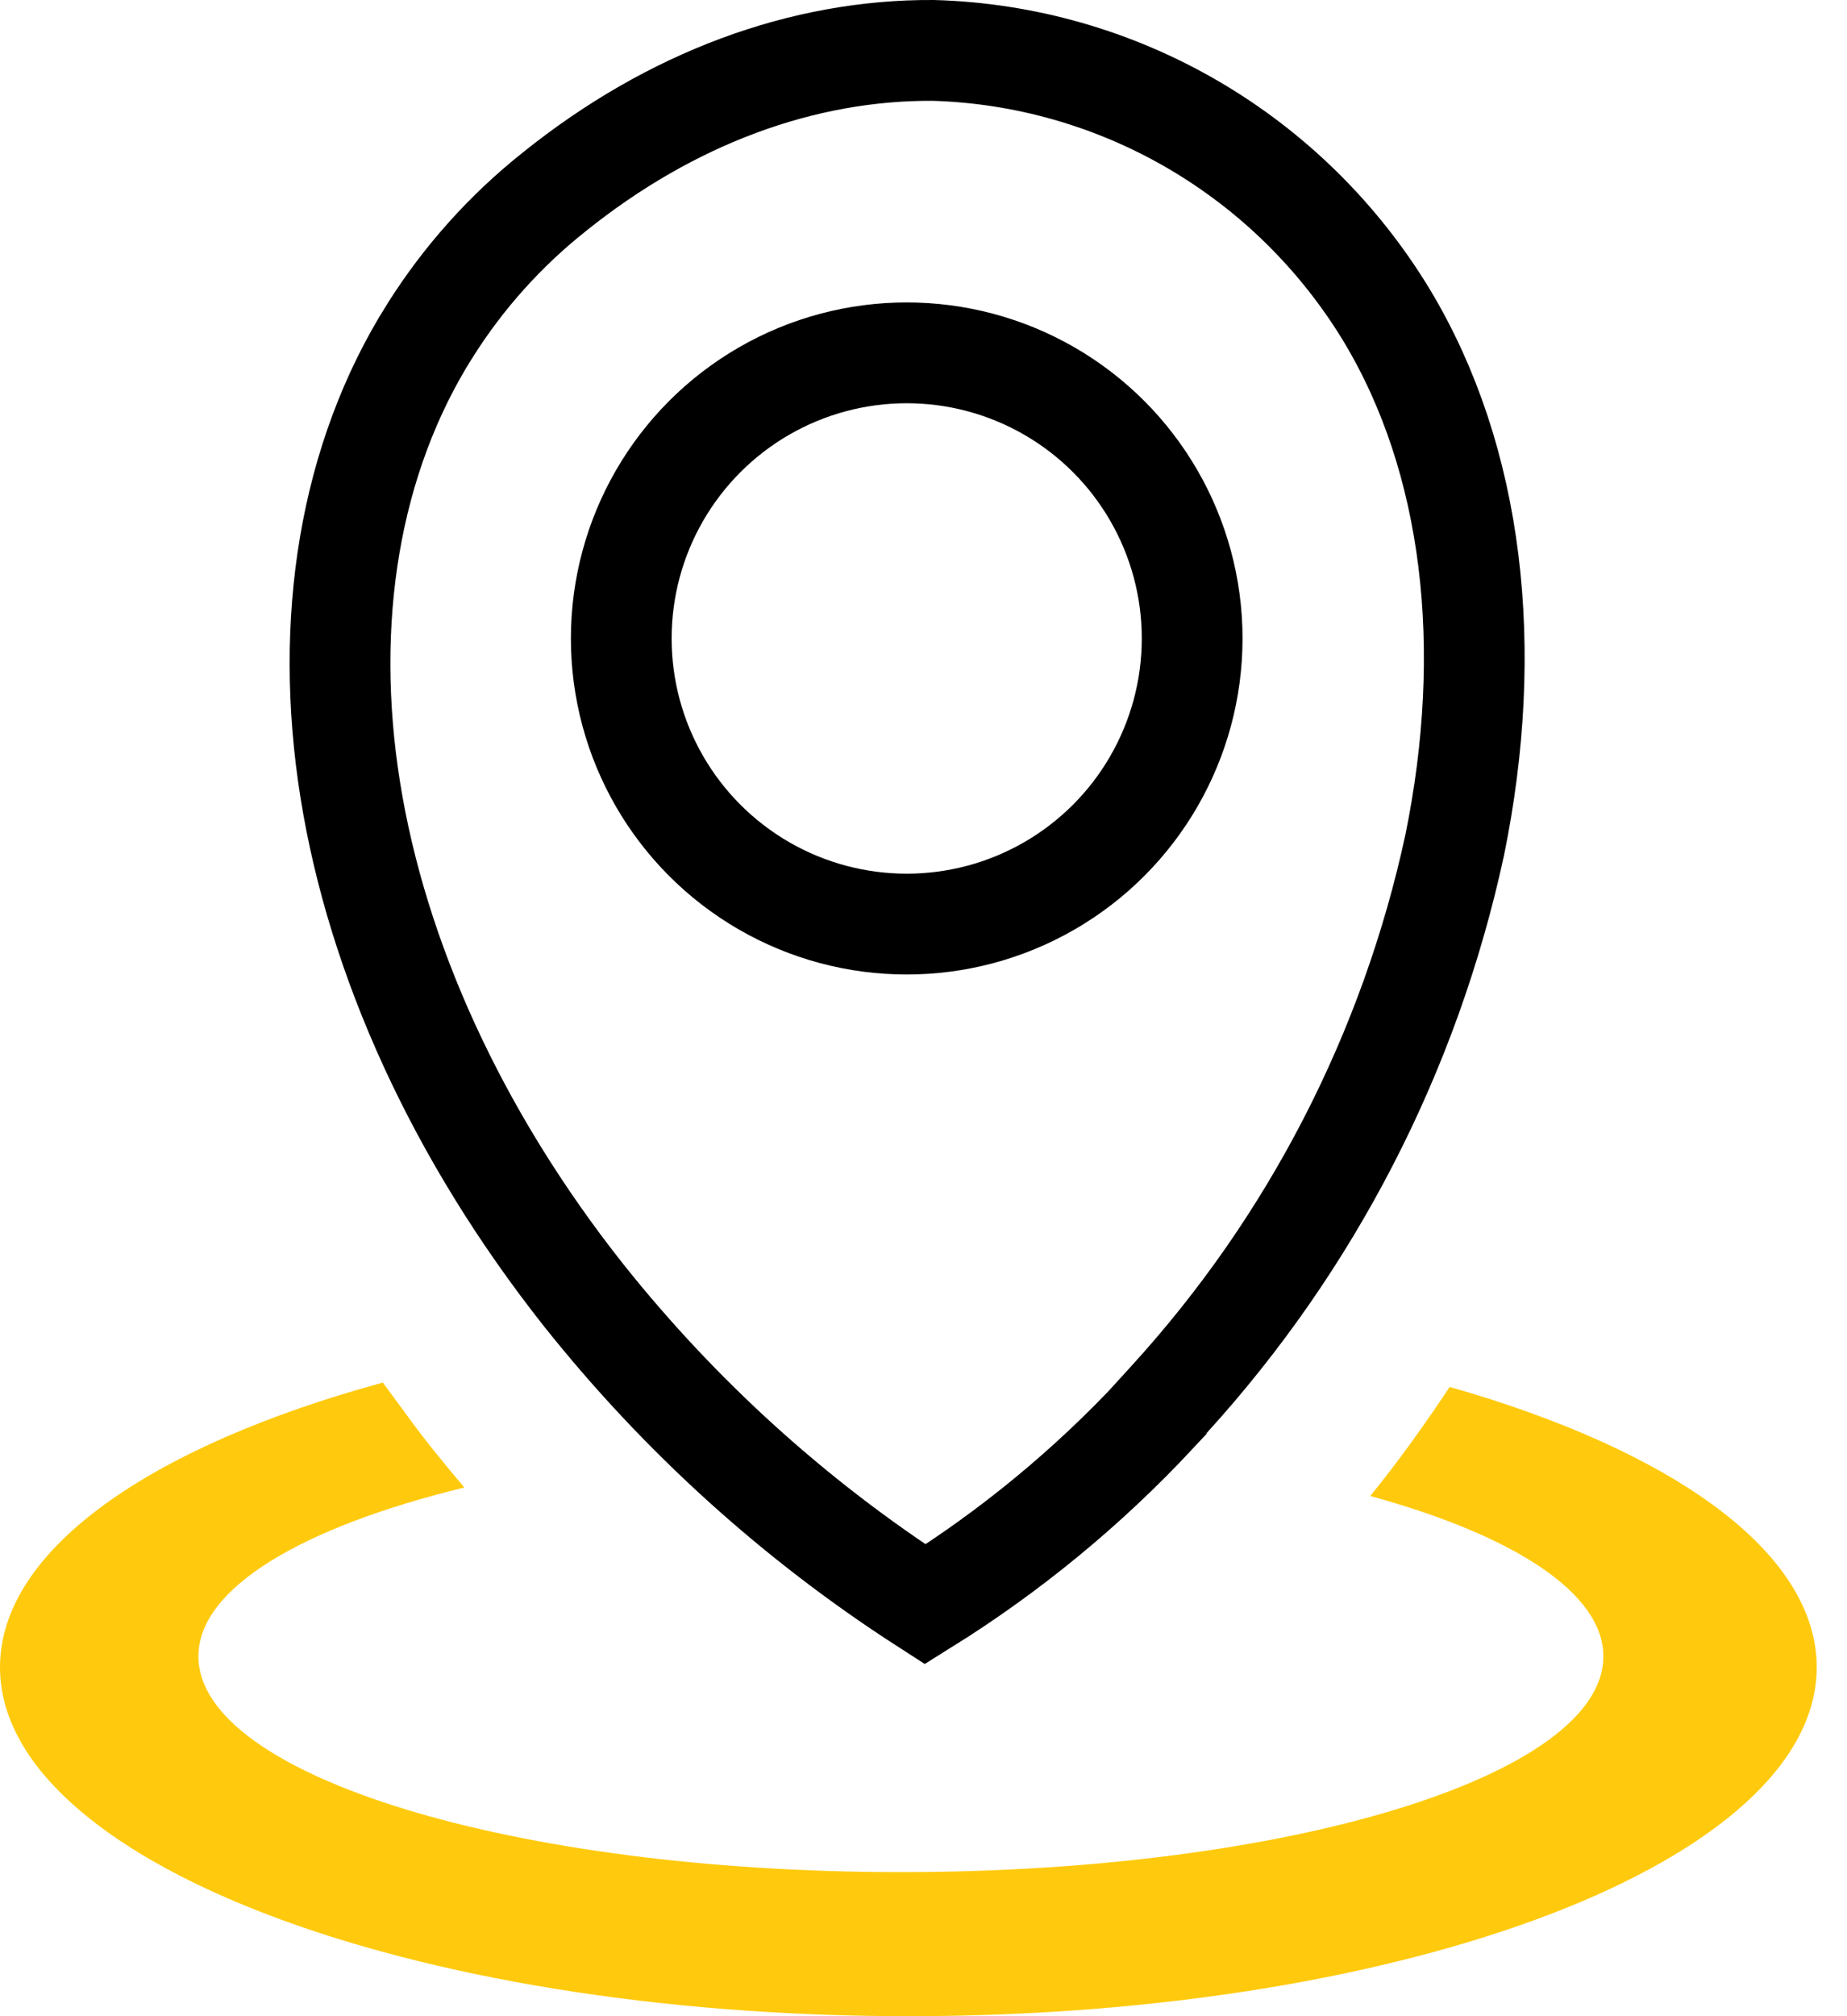
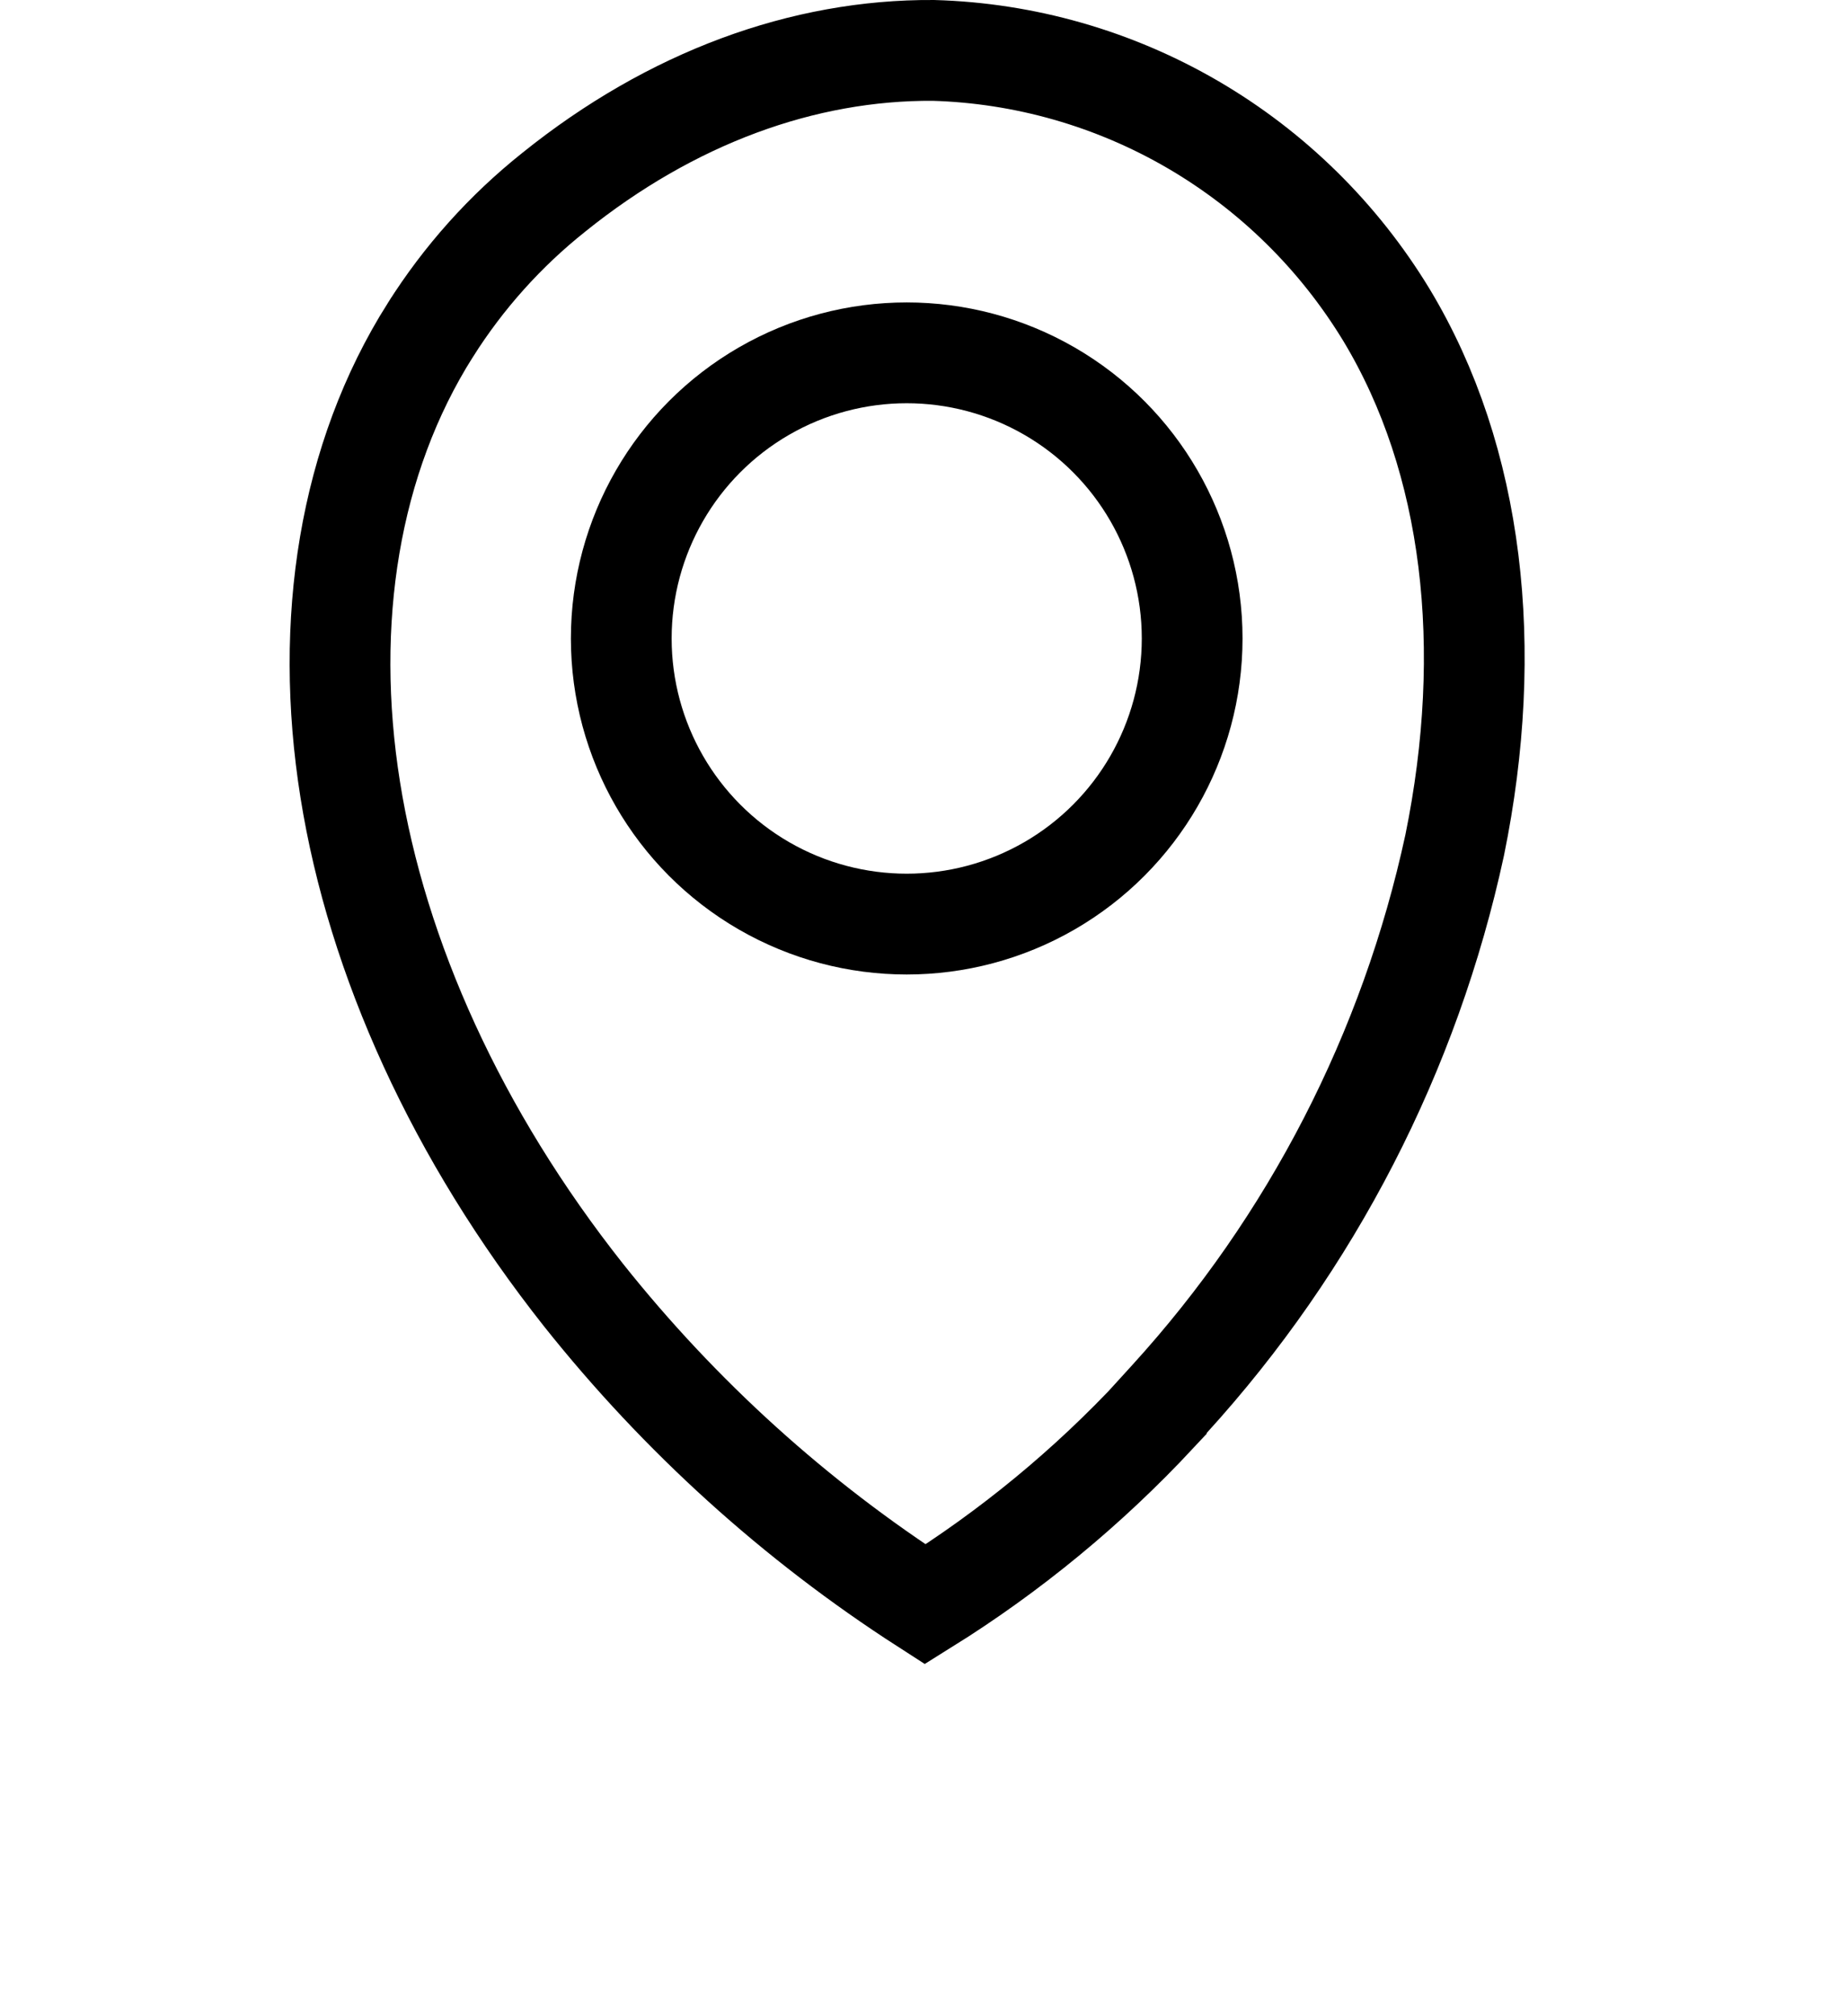
<svg xmlns="http://www.w3.org/2000/svg" width="55" height="60" viewBox="0 0 55 60" fill="none">
-   <path fill-rule="evenodd" clip-rule="evenodd" d="M43.168 41.273C49.824 43.169 54.098 46.199 54.098 49.616C54.098 55.352 41.991 60 27.052 60C12.113 60 0 55.352 0 49.616C0 46.117 4.5 43.025 11.401 41.144L12.159 42.175C12.671 42.881 13.249 43.582 13.828 44.267C9 45.442 5.908 47.256 5.908 49.291C5.908 52.837 15.272 55.712 26.826 55.712C38.381 55.712 47.745 52.837 47.745 49.291C47.745 47.4 45.062 45.684 40.803 44.52C41.642 43.489 42.431 42.386 43.168 41.273Z" fill="#FFCA0D" />
  <circle cx="27" cy="19" r="8.5" stroke="black" stroke-width="3" />
  <path d="M27.55 47.743C23.684 45.256 20.248 42.148 17.378 38.542C13.6 33.769 11.229 28.51 10.43 23.505C9.631 18.496 10.393 13.651 12.812 9.825L12.813 9.824C13.801 8.259 15.043 6.873 16.487 5.724L16.487 5.724L16.493 5.719C19.99 2.908 23.916 1.476 27.793 1.5C30.512 1.578 33.168 2.337 35.523 3.709C37.882 5.084 39.863 7.03 41.286 9.373C43.891 13.692 44.511 19.309 43.318 25.149C41.987 31.305 39.056 36.993 34.825 41.633L34.434 42.062V42.075C32.397 44.26 30.082 46.166 27.55 47.743Z" stroke="black" stroke-width="3" />
</svg>